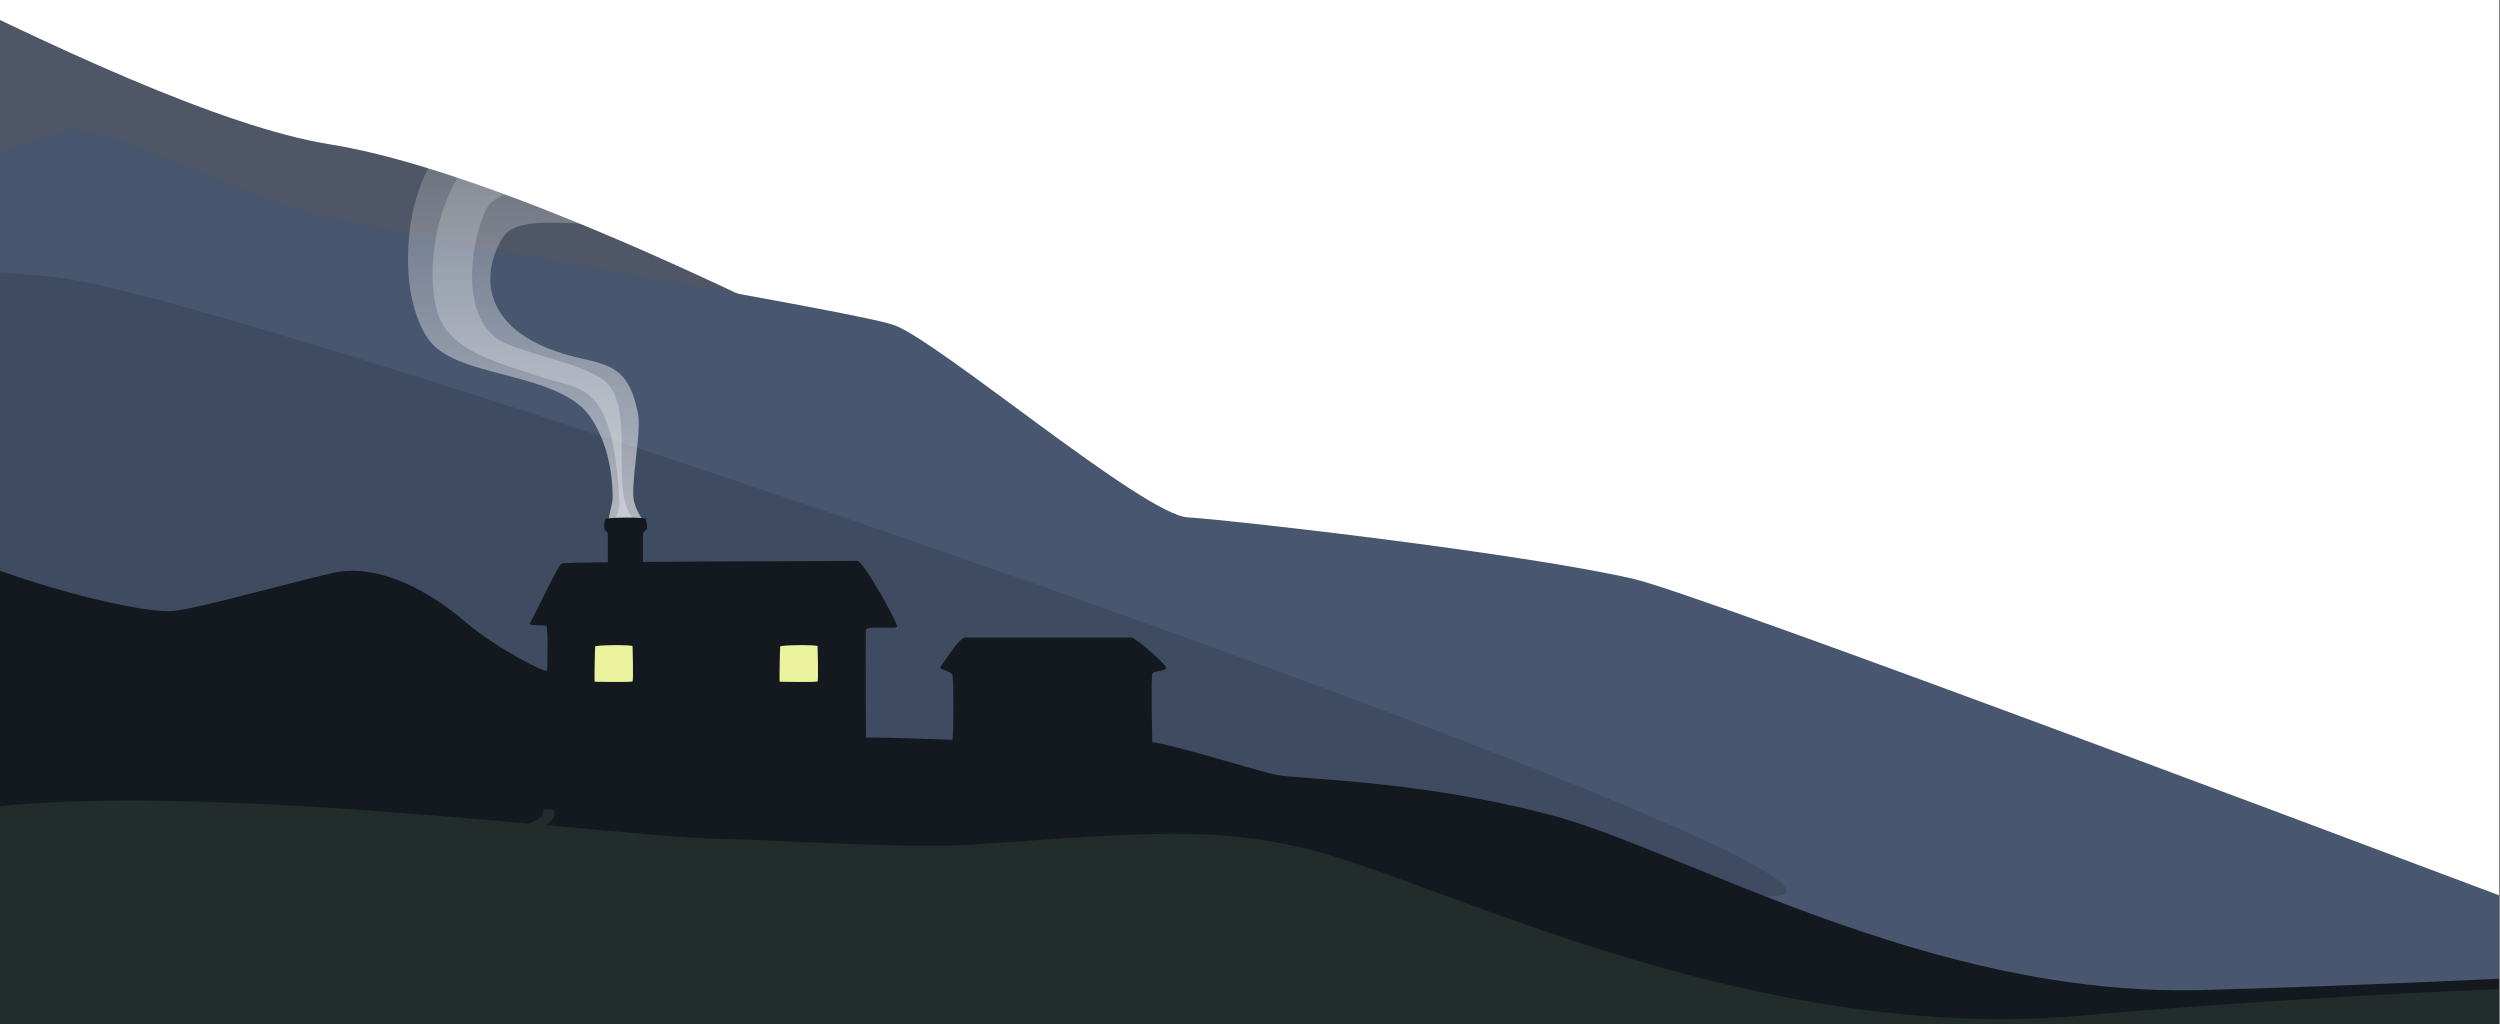
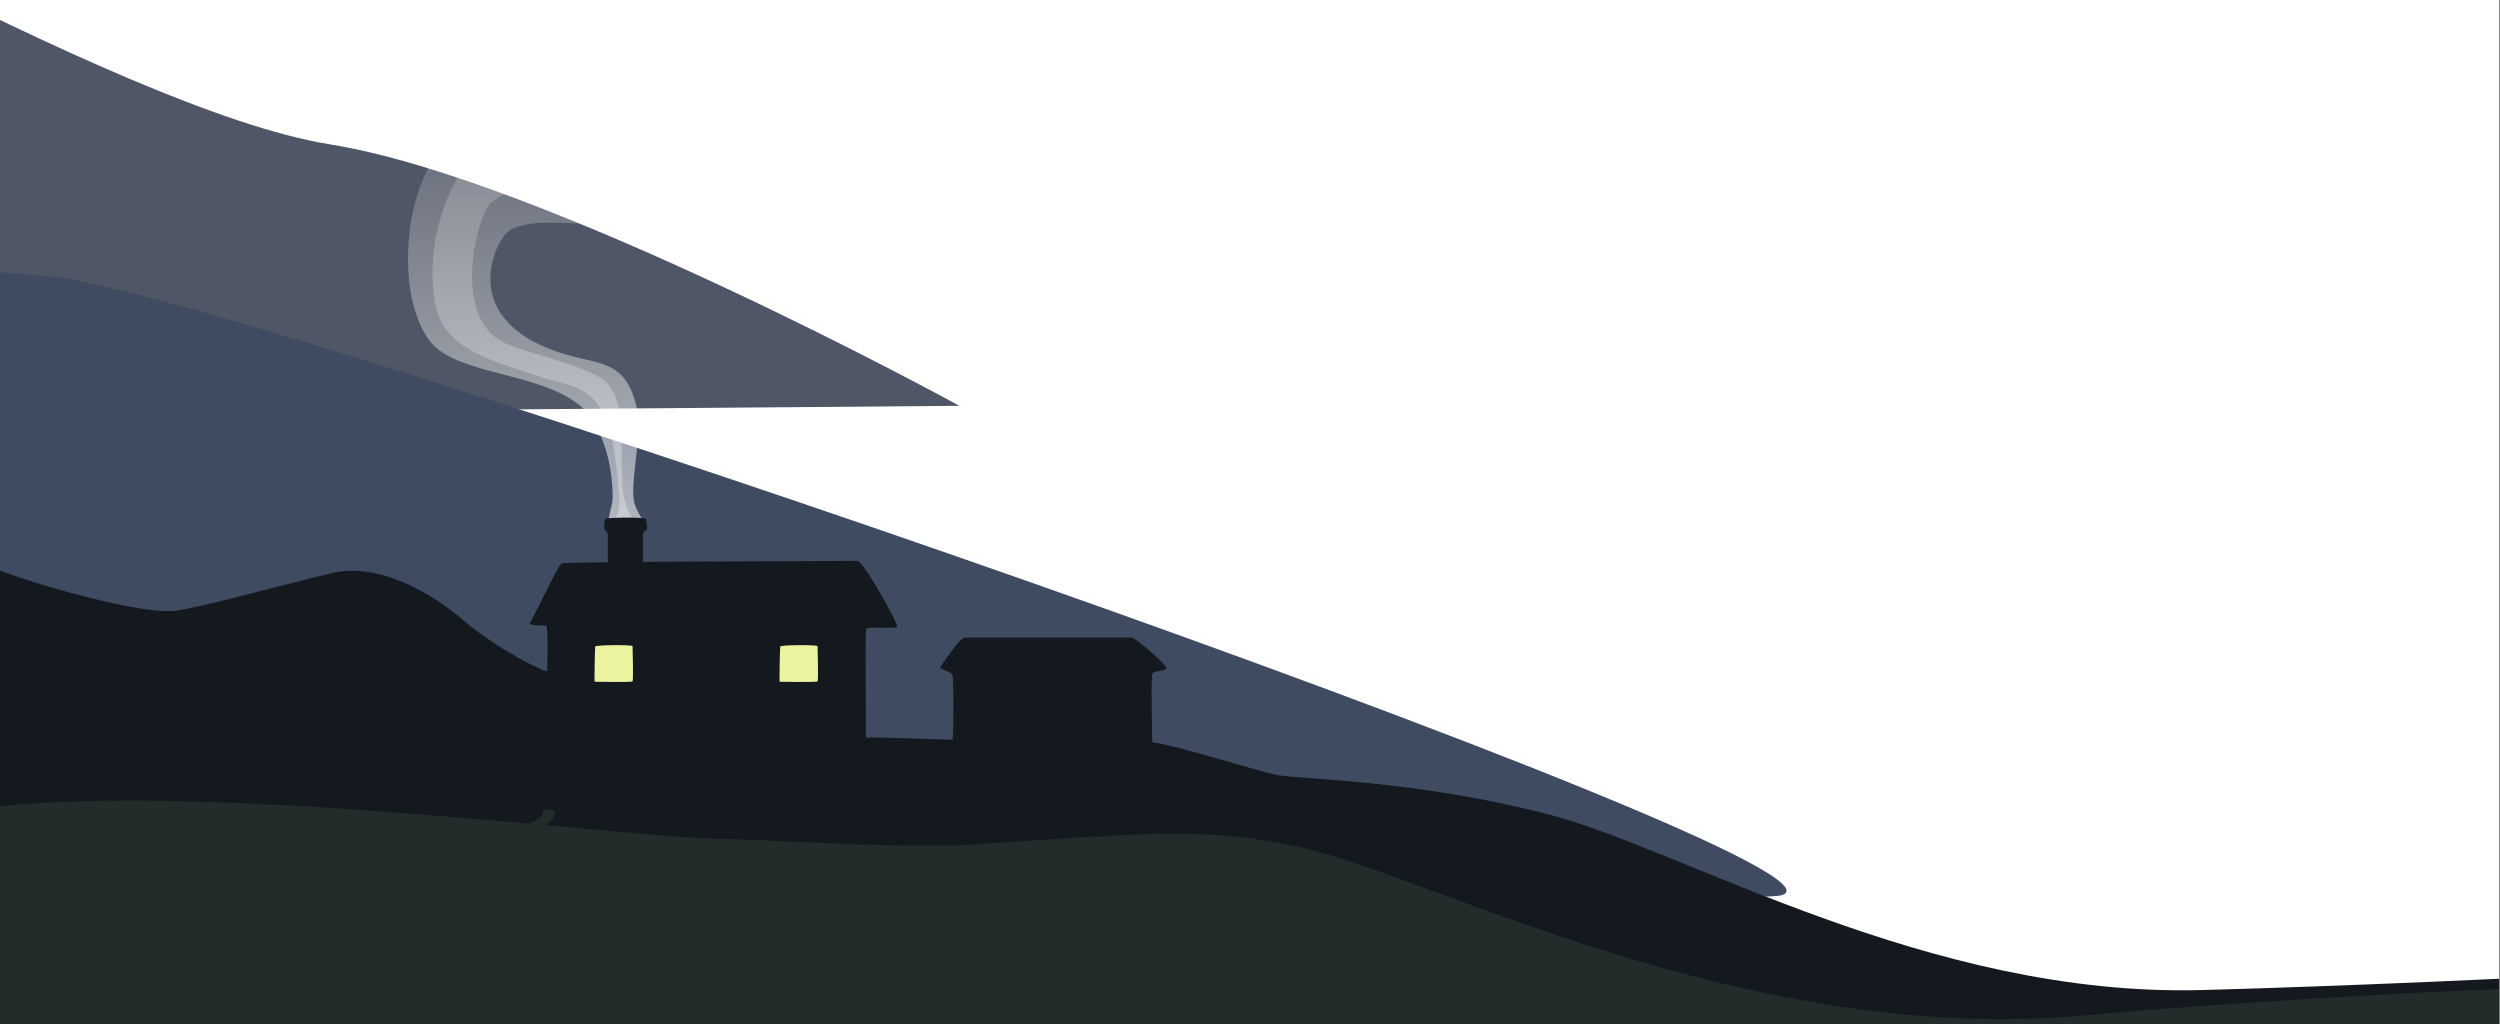
<svg xmlns="http://www.w3.org/2000/svg" width="393" height="161" viewBox="0 0 393 161" fill="none">
  <rect x="0" y="0" width="393" height="161" fill="#808080" stroke="none" />
  <g clip-path="url(#clip0_544_4688)">
    <rect width="393" height="161" transform="translate(-0.152)" fill="white" />
    <path d="M-522.263 9.37C-511.268 -7.481 -499.25 -22.071 -489.179 -25.067C-476.906 -28.718 -415.68 -36.149 -398.168 -39.776C-380.656 -43.403 -322.281 -45.821 -311.668 -52.269C-301.055 -58.717 -267.622 -70.403 -262.316 -71.209C-257.009 -72.015 -228.883 -54.687 -220.923 -56.5C-212.963 -58.313 -163.611 -48.238 -154.059 -47.03C-144.507 -45.821 -95.154 -29.701 -87.194 -28.376C-79.234 -27.052 -77.111 -30.507 -67.559 -29.701C-58.007 -28.895 17.879 17.247 51.842 22.688C85.805 28.128 150.812 63.793 150.812 63.793L-522.263 69.174V9.37Z" fill="#4F5665" />
-     <path d="M-115.779 67.903C-111.534 66.569 -61.12 55.939 -55.282 54.73C-49.445 53.521 -28.749 29.341 -19.727 28.939C-10.705 28.536 5.746 21.282 11.052 20.476C16.359 19.67 34.932 28.939 45.545 32.565C56.158 36.193 133.637 48.685 140.535 51.103C147.434 53.521 179.805 80.924 186.704 81.328C193.603 81.731 239.241 86.969 256.753 90.992C267.335 93.423 374.12 133.572 456.982 164.968V202.406C243.902 202.551 -241.837 202.882 -244.744 202.887C-239.964 202.882 -120.025 69.238 -115.779 67.903Z" fill="#48566F" />
    <path d="M-336.465 -143.492C-318.409 -114.86 -292.011 -70.421 -287.64 -69.314C-281.396 -67.732 -262.683 -33.908 -247.071 -29.954C-240.519 -28.295 -188.415 -18.224 -155.907 -3.812C-142.244 2.245 -79.465 34.303 -59.515 37.958C-42.395 41.093 -9.24 41.69 8.49 43.529C38.619 46.655 295.913 135.586 280.155 140.703C269.038 144.313 -216.552 114.488 -350.247 106.195L-336.465 -143.492Z" fill="#3F4B61" />
    <path d="M87.274 10.845C112.142 2.504 73.032 -24.833 80.651 -38.235H155.666C152.56 -36.469 149.815 -33.997 149.026 -30.613C146.932 -21.675 150.092 -3.735 135.945 2.157C132.331 3.662 132.957 8.085 132.026 11.344C130.237 17.606 126.481 24.02 118.57 24.412C106.536 25.009 98.92 28.115 98.427 33.748C98.109 37.4 82.329 32.544 79.198 37.112C76.06 41.679 73.879 52.614 91.906 56.474C96.662 57.493 99.036 58.642 100.288 64.993C100.808 67.636 99.545 73.53 99.543 77.486C99.542 79.818 100.721 81.01 100.967 81.721H95.685C95.806 80.382 96.323 79.253 96.312 78.066C96.243 70.092 93.026 65.373 91.435 63.982C85.247 58.569 72.511 59.045 67.938 54.046C66.218 52.166 64.192 47.729 64.143 41.125C64.041 27.431 70.626 16.429 87.274 10.845Z" fill="url(#paint0_linear_544_4688)" />
    <path d="M88.347 17.252C106.399 15.464 101.95 6.526 100.901 1.761C99.854 -3.005 106.995 -6.577 107.062 -10.754C107.39 -31.484 63.313 -46.104 74.555 -57.425H155.676C130.975 -56.693 131.2 -40.486 132.991 -35.761C137.791 -23.096 139.84 0.695 124.162 4.504C108.489 8.315 104.826 6.329 105.873 13.477C106.92 20.628 104.071 24.741 99.38 27.239C97.854 28.051 94.539 28.017 90.786 28.334C87.008 28.654 79.856 29.342 77.095 31.963C75.064 33.892 71.127 48.837 78.492 53.466C81.311 55.238 90.07 56.786 94.413 59.4C100.539 63.087 95.352 77.802 99.763 81.719L96.607 81.678C97.077 80.92 97.421 79.74 97.37 78.823C96.299 59.481 91.36 61.498 84.714 59.155C78.972 57.13 70.504 55.397 68.715 48.934C66.06 39.351 70.305 19.039 88.347 17.252Z" fill="url(#paint1_linear_544_4688)" />
-     <path d="M-344.041 222.937V-29.595C-342.484 -28.729 -341.297 -27.887 -340.369 -28.38C-338.554 -29.345 -338.373 -31.963 -333.835 -32.515C-329.297 -33.067 -327.301 -26.175 -324.215 -25.347C-321.129 -24.52 -321.311 -19.972 -318.043 -19.282C-314.776 -18.593 -310.238 -13.079 -309.512 -13.907C-308.787 -14.734 -303.522 -14.182 -300.073 -15.285C-296.624 -16.388 -291.361 -9.22 -291.179 -9.91C-290.998 -10.599 -287.73 -13.493 -286.642 -20.524C-285.552 -27.554 -283.652 -34.758 -281.293 -35.309C-278.933 -35.86 -275.569 -24.245 -274.299 -20.11C-273.028 -15.975 -269.036 -0.123 -264.86 1.117C-260.685 2.358 -257.236 9.112 -257.236 7.596C-257.236 6.079 -251.428 -6.74 -249.975 -9.083C-248.523 -11.427 -245.256 -5.637 -243.26 -3.018C-241.263 -0.399 -236.562 11.271 -234.212 11.152C-232.023 11.041 -228.738 2.357 -227.468 1.668C-226.197 0.98 -222.93 11.455 -222.022 13.849C-221.115 16.243 -218.573 15.453 -218.573 15.453C-208.408 13.936 -203.326 25.515 -201.692 21.931C-200.059 18.347 -198.97 13.109 -195.702 13.936C-192.435 14.764 -187.171 30.201 -186.082 27.858C-184.992 25.515 -184.085 23.034 -182.089 24.136C-181.132 24.664 -178.209 28.374 -176.28 32.406C-174.185 36.786 -173.065 41.498 -171.742 41.642C-169.201 41.917 -166.478 36.955 -166.478 34.888C-166.478 32.82 -164.481 26.893 -163.029 26.48C-161.577 26.066 -157.039 33.234 -156.676 32.269C-156.313 31.304 -149.553 32.473 -148.744 30.864C-147.581 28.553 -144.888 23.444 -144.077 23.467C-141.962 23.526 -133.655 36.088 -132.01 36.266C-129.187 36.572 -127.09 31.305 -126.817 30.202C-126.545 29.099 -124.983 26.713 -124.258 27.334C-123.532 27.954 -123.695 30.671 -121.736 31.235C-119.792 31.795 -118.382 37.387 -117.207 37.447C-116.823 37.466 -113.839 34.77 -112.664 35.068C-111.542 35.352 -109.596 39.969 -107.689 40.452C-105.784 40.934 -105.036 44.813 -104.037 43.849C-103.039 42.884 -103.493 40.403 -102.676 37.301C-101.859 34.2 -96.777 24.207 -95.415 24.207C-94.054 24.207 -89.879 36.888 -88.79 35.647C-87.7 34.407 -86.702 35.923 -85.976 37.99C-85.25 40.058 -83.072 41.367 -82.8 39.782C-82.527 38.197 -80.259 31.442 -78.716 31.098C-77.174 30.753 -73.713 41.137 -73.259 41.343C-72.805 41.55 -71.131 31.419 -69.616 31.438C-68.841 31.448 -67.462 36.405 -67.189 37.645C-66.917 38.886 -64.739 48.121 -64.739 47.294C-64.739 46.467 -64.013 44.054 -63.559 41.574C-63.105 39.092 -63.067 39.616 -61.977 40.719C-60.888 41.822 -59.474 48.259 -57.75 52.256C-56.026 56.254 -53.169 61.294 -53.801 62.531C-55.33 65.526 -51.39 66.703 -51.301 65.566C-51.251 64.919 -48.915 56.26 -47.642 55.978C-46.37 55.695 -43.51 61.545 -42.11 61.916C-40.944 62.224 -40.038 59.571 -38.829 59.547C-37.62 59.523 -35.54 64.46 -34.559 63.503C-32.738 61.726 -31.387 52.332 -30.329 52.676C-28.136 53.39 -22.572 67.583 -21.869 69.452C-20.615 72.784 -21.849 75.029 -21.085 75.297C-20.645 75.451 -19.262 73.578 -18.97 72.709C-18.206 70.433 -16.682 67.247 -15.82 67.488C-15.049 67.704 -14.05 71.516 -13.095 72.844C-7.572 80.518 -6.584 84.265 -6.045 86.675C-5.584 88.729 20.466 96.76 27.491 96.022C31.025 95.65 44.553 91.886 52.176 90.094C59.8 88.302 68.15 93.472 73.05 97.675C77.952 101.879 86.028 106.015 86.028 105.395C86.028 104.774 86.21 98.434 85.847 98.364C85.484 98.295 82.943 98.364 83.306 97.951C83.669 97.538 87.662 88.923 88.298 88.578C88.933 88.233 133.858 88.233 134.765 88.165C135.673 88.096 141.209 98.02 141.028 98.503C140.847 98.985 136.218 98.296 136.127 98.986C136.036 99.674 136.127 115.945 136.127 115.945C138.486 115.876 149.733 116.293 149.733 116.293C149.941 114.752 149.895 107.059 149.75 106.193C149.623 105.442 147.501 105.28 147.865 104.82C148.228 104.36 150.769 100.225 151.737 100.225H177.875C178.48 100.225 183.572 104.61 183.33 105.07C183.089 105.53 181.246 105.45 181.143 105.923C180.901 107.026 181.143 116.674 181.143 116.674C185.257 117.226 197.116 121.085 200.746 121.821C204.377 122.556 222.528 122.556 243.584 128.069C264.639 133.583 303.12 156.741 345.957 155.638C388.79 154.535 466.281 150.124 466.281 150.124V222.937H-344.041Z" fill="#14191F" />
+     <path d="M-344.041 222.937V-29.595C-342.484 -28.729 -341.297 -27.887 -340.369 -28.38C-338.554 -29.345 -338.373 -31.963 -333.835 -32.515C-329.297 -33.067 -327.301 -26.175 -324.215 -25.347C-321.129 -24.52 -321.311 -19.972 -318.043 -19.282C-314.776 -18.593 -310.238 -13.079 -309.512 -13.907C-308.787 -14.734 -303.522 -14.182 -300.073 -15.285C-296.624 -16.388 -291.361 -9.22 -291.179 -9.91C-290.998 -10.599 -287.73 -13.493 -286.642 -20.524C-285.552 -27.554 -283.652 -34.758 -281.293 -35.309C-278.933 -35.86 -275.569 -24.245 -274.299 -20.11C-273.028 -15.975 -269.036 -0.123 -264.86 1.117C-260.685 2.358 -257.236 9.112 -257.236 7.596C-257.236 6.079 -251.428 -6.74 -249.975 -9.083C-248.523 -11.427 -245.256 -5.637 -243.26 -3.018C-241.263 -0.399 -236.562 11.271 -234.212 11.152C-232.023 11.041 -228.738 2.357 -227.468 1.668C-226.197 0.98 -222.93 11.455 -222.022 13.849C-221.115 16.243 -218.573 15.453 -218.573 15.453C-208.408 13.936 -203.326 25.515 -201.692 21.931C-200.059 18.347 -198.97 13.109 -195.702 13.936C-192.435 14.764 -187.171 30.201 -186.082 27.858C-184.992 25.515 -184.085 23.034 -182.089 24.136C-181.132 24.664 -178.209 28.374 -176.28 32.406C-174.185 36.786 -173.065 41.498 -171.742 41.642C-169.201 41.917 -166.478 36.955 -166.478 34.888C-166.478 32.82 -164.481 26.893 -163.029 26.48C-161.577 26.066 -157.039 33.234 -156.676 32.269C-156.313 31.304 -149.553 32.473 -148.744 30.864C-141.962 23.526 -133.655 36.088 -132.01 36.266C-129.187 36.572 -127.09 31.305 -126.817 30.202C-126.545 29.099 -124.983 26.713 -124.258 27.334C-123.532 27.954 -123.695 30.671 -121.736 31.235C-119.792 31.795 -118.382 37.387 -117.207 37.447C-116.823 37.466 -113.839 34.77 -112.664 35.068C-111.542 35.352 -109.596 39.969 -107.689 40.452C-105.784 40.934 -105.036 44.813 -104.037 43.849C-103.039 42.884 -103.493 40.403 -102.676 37.301C-101.859 34.2 -96.777 24.207 -95.415 24.207C-94.054 24.207 -89.879 36.888 -88.79 35.647C-87.7 34.407 -86.702 35.923 -85.976 37.99C-85.25 40.058 -83.072 41.367 -82.8 39.782C-82.527 38.197 -80.259 31.442 -78.716 31.098C-77.174 30.753 -73.713 41.137 -73.259 41.343C-72.805 41.55 -71.131 31.419 -69.616 31.438C-68.841 31.448 -67.462 36.405 -67.189 37.645C-66.917 38.886 -64.739 48.121 -64.739 47.294C-64.739 46.467 -64.013 44.054 -63.559 41.574C-63.105 39.092 -63.067 39.616 -61.977 40.719C-60.888 41.822 -59.474 48.259 -57.75 52.256C-56.026 56.254 -53.169 61.294 -53.801 62.531C-55.33 65.526 -51.39 66.703 -51.301 65.566C-51.251 64.919 -48.915 56.26 -47.642 55.978C-46.37 55.695 -43.51 61.545 -42.11 61.916C-40.944 62.224 -40.038 59.571 -38.829 59.547C-37.62 59.523 -35.54 64.46 -34.559 63.503C-32.738 61.726 -31.387 52.332 -30.329 52.676C-28.136 53.39 -22.572 67.583 -21.869 69.452C-20.615 72.784 -21.849 75.029 -21.085 75.297C-20.645 75.451 -19.262 73.578 -18.97 72.709C-18.206 70.433 -16.682 67.247 -15.82 67.488C-15.049 67.704 -14.05 71.516 -13.095 72.844C-7.572 80.518 -6.584 84.265 -6.045 86.675C-5.584 88.729 20.466 96.76 27.491 96.022C31.025 95.65 44.553 91.886 52.176 90.094C59.8 88.302 68.15 93.472 73.05 97.675C77.952 101.879 86.028 106.015 86.028 105.395C86.028 104.774 86.21 98.434 85.847 98.364C85.484 98.295 82.943 98.364 83.306 97.951C83.669 97.538 87.662 88.923 88.298 88.578C88.933 88.233 133.858 88.233 134.765 88.165C135.673 88.096 141.209 98.02 141.028 98.503C140.847 98.985 136.218 98.296 136.127 98.986C136.036 99.674 136.127 115.945 136.127 115.945C138.486 115.876 149.733 116.293 149.733 116.293C149.941 114.752 149.895 107.059 149.75 106.193C149.623 105.442 147.501 105.28 147.865 104.82C148.228 104.36 150.769 100.225 151.737 100.225H177.875C178.48 100.225 183.572 104.61 183.33 105.07C183.089 105.53 181.246 105.45 181.143 105.923C180.901 107.026 181.143 116.674 181.143 116.674C185.257 117.226 197.116 121.085 200.746 121.821C204.377 122.556 222.528 122.556 243.584 128.069C264.639 133.583 303.12 156.741 345.957 155.638C388.79 154.535 466.281 150.124 466.281 150.124V222.937H-344.041Z" fill="#14191F" />
    <path d="M128.522 101.578C128.522 101.578 128.679 106.932 128.522 107.11C128.365 107.289 122.647 107.17 122.569 107.17C122.491 107.17 122.608 101.905 122.647 101.637C122.686 101.37 128.515 101.339 128.522 101.578Z" fill="#ECF39E" />
    <path d="M99.438 101.578C99.438 101.578 99.595 106.932 99.438 107.11C99.281 107.289 93.563 107.169 93.485 107.169C93.407 107.169 93.524 101.905 93.563 101.637C93.602 101.37 99.431 101.339 99.438 101.578Z" fill="#ECF39E" />
    <path d="M161.747 109.907C161.747 109.758 161.788 107.688 161.63 107.497C161.431 107.259 158.849 107.245 158.77 107.423C158.733 107.508 158.623 109.669 158.741 109.892C158.858 110.115 161.747 110.055 161.747 109.907Z" fill="#14191F" />
    <path d="M172.204 109.907C172.204 109.758 172.245 107.688 172.087 107.497C171.888 107.259 169.306 107.245 169.227 107.423C169.19 107.508 169.08 109.669 169.198 109.892C169.315 110.115 172.204 110.055 172.204 109.907Z" fill="#14191F" />
    <path d="M95.156 81.59C95.415 81.313 101.462 81.263 101.541 81.59C101.587 81.78 101.975 83.24 101.444 83.42C101.091 83.539 101.071 84.089 101.071 84.089V89.265H95.549V84.089C95.549 83.688 95.347 83.51 95.112 83.377C94.877 83.243 94.995 81.764 95.156 81.59Z" fill="#14191F" />
    <path d="M-257.942 79.547C-246.874 81.05 -252.426 83.439 -238.158 89.383C-223.89 95.327 -173.906 93.815 -171.565 93.365C-169.223 92.913 -166.364 94.64 -164.872 96.411C-164.106 97.32 -158.815 98.66 -158.128 97.269C-156.958 94.9 -154.701 94.784 -151.912 94.285C-149.123 93.786 -146.251 95.772 -144.91 95.416C-141.226 94.438 -138.138 97.508 -136.843 96.518C-135.549 95.527 -135.909 93.368 -132.312 92.41C-128.714 91.452 -125.745 96.855 -123.066 97.184C-120.386 97.514 -119.651 101.247 -116.849 101.444C-114.048 101.641 -109.273 105.634 -108.841 104.877C-108.409 104.121 -104.004 103.981 -101.403 102.695C-98.802 101.408 -94.959 106.547 -93.489 105.347C-92.928 104.889 -89.692 103.664 -88.934 97.82C-88.108 91.457 -85.635 84.84 -84.249 85.985C-81.171 88.528 -80.618 93.542 -78.777 96.775C-76.937 100.009 -73.119 111.596 -69.47 112.142C-65.821 112.687 -56.276 118.281 -53.605 117.111C-49.208 115.184 -28.155 132.091 -9.439 128.143C22.871 121.327 98.524 131.883 113.78 131.883C118.497 131.883 142.602 133.475 152.832 132.771C180.448 130.87 190.597 129.958 204.993 133.319C225.486 138.103 275.165 164.607 328.243 159.569C343.84 158.089 409.805 153.428 428.065 155.572C430.79 155.891 435.571 156.033 441.713 156.044V222.937H-261.725V78.913C-260.531 79.151 -259.275 79.367 -257.942 79.547Z" fill="#212C2B" />
    <path d="M87.115 127.37C87.115 127.37 88.662 130.807 77.409 131.803C67.513 132.68 47.428 130.285 45.678 133.013C44.597 134.697 90.809 136.117 103.113 140.44C113.273 144.01 116.42 150.977 116.42 150.977H86.951C86.951 150.977 86.951 148.041 81.659 144.931C73.701 140.257 32.314 140.915 33.187 134.187C33.545 131.419 41.801 130.021 47.384 129.731C55.686 129.299 76.797 131.275 82.034 129.846C85.939 128.781 85.371 127.312 85.371 127.312C85.371 127.312 86.319 127.111 87.115 127.37Z" fill="#212C2B" />
  </g>
  <defs>
    <linearGradient id="paint0_linear_544_4688" x1="109.904" y1="110.542" x2="109.904" y2="-20.826" gradientUnits="userSpaceOnUse">
      <stop offset="0.107" stop-color="white" stop-opacity="0.7" />
      <stop offset="0.819" stop-color="white" stop-opacity="0" />
    </linearGradient>
    <linearGradient id="paint1_linear_544_4688" x1="111.833" y1="147.622" x2="111.833" y2="-36.285" gradientUnits="userSpaceOnUse">
      <stop stop-color="white" stop-opacity="0.5" />
      <stop offset="1" stop-color="white" stop-opacity="0" />
    </linearGradient>
    <clipPath id="clip0_544_4688">
      <rect width="393" height="161" fill="white" transform="translate(-0.152)" />
    </clipPath>
  </defs>
</svg>